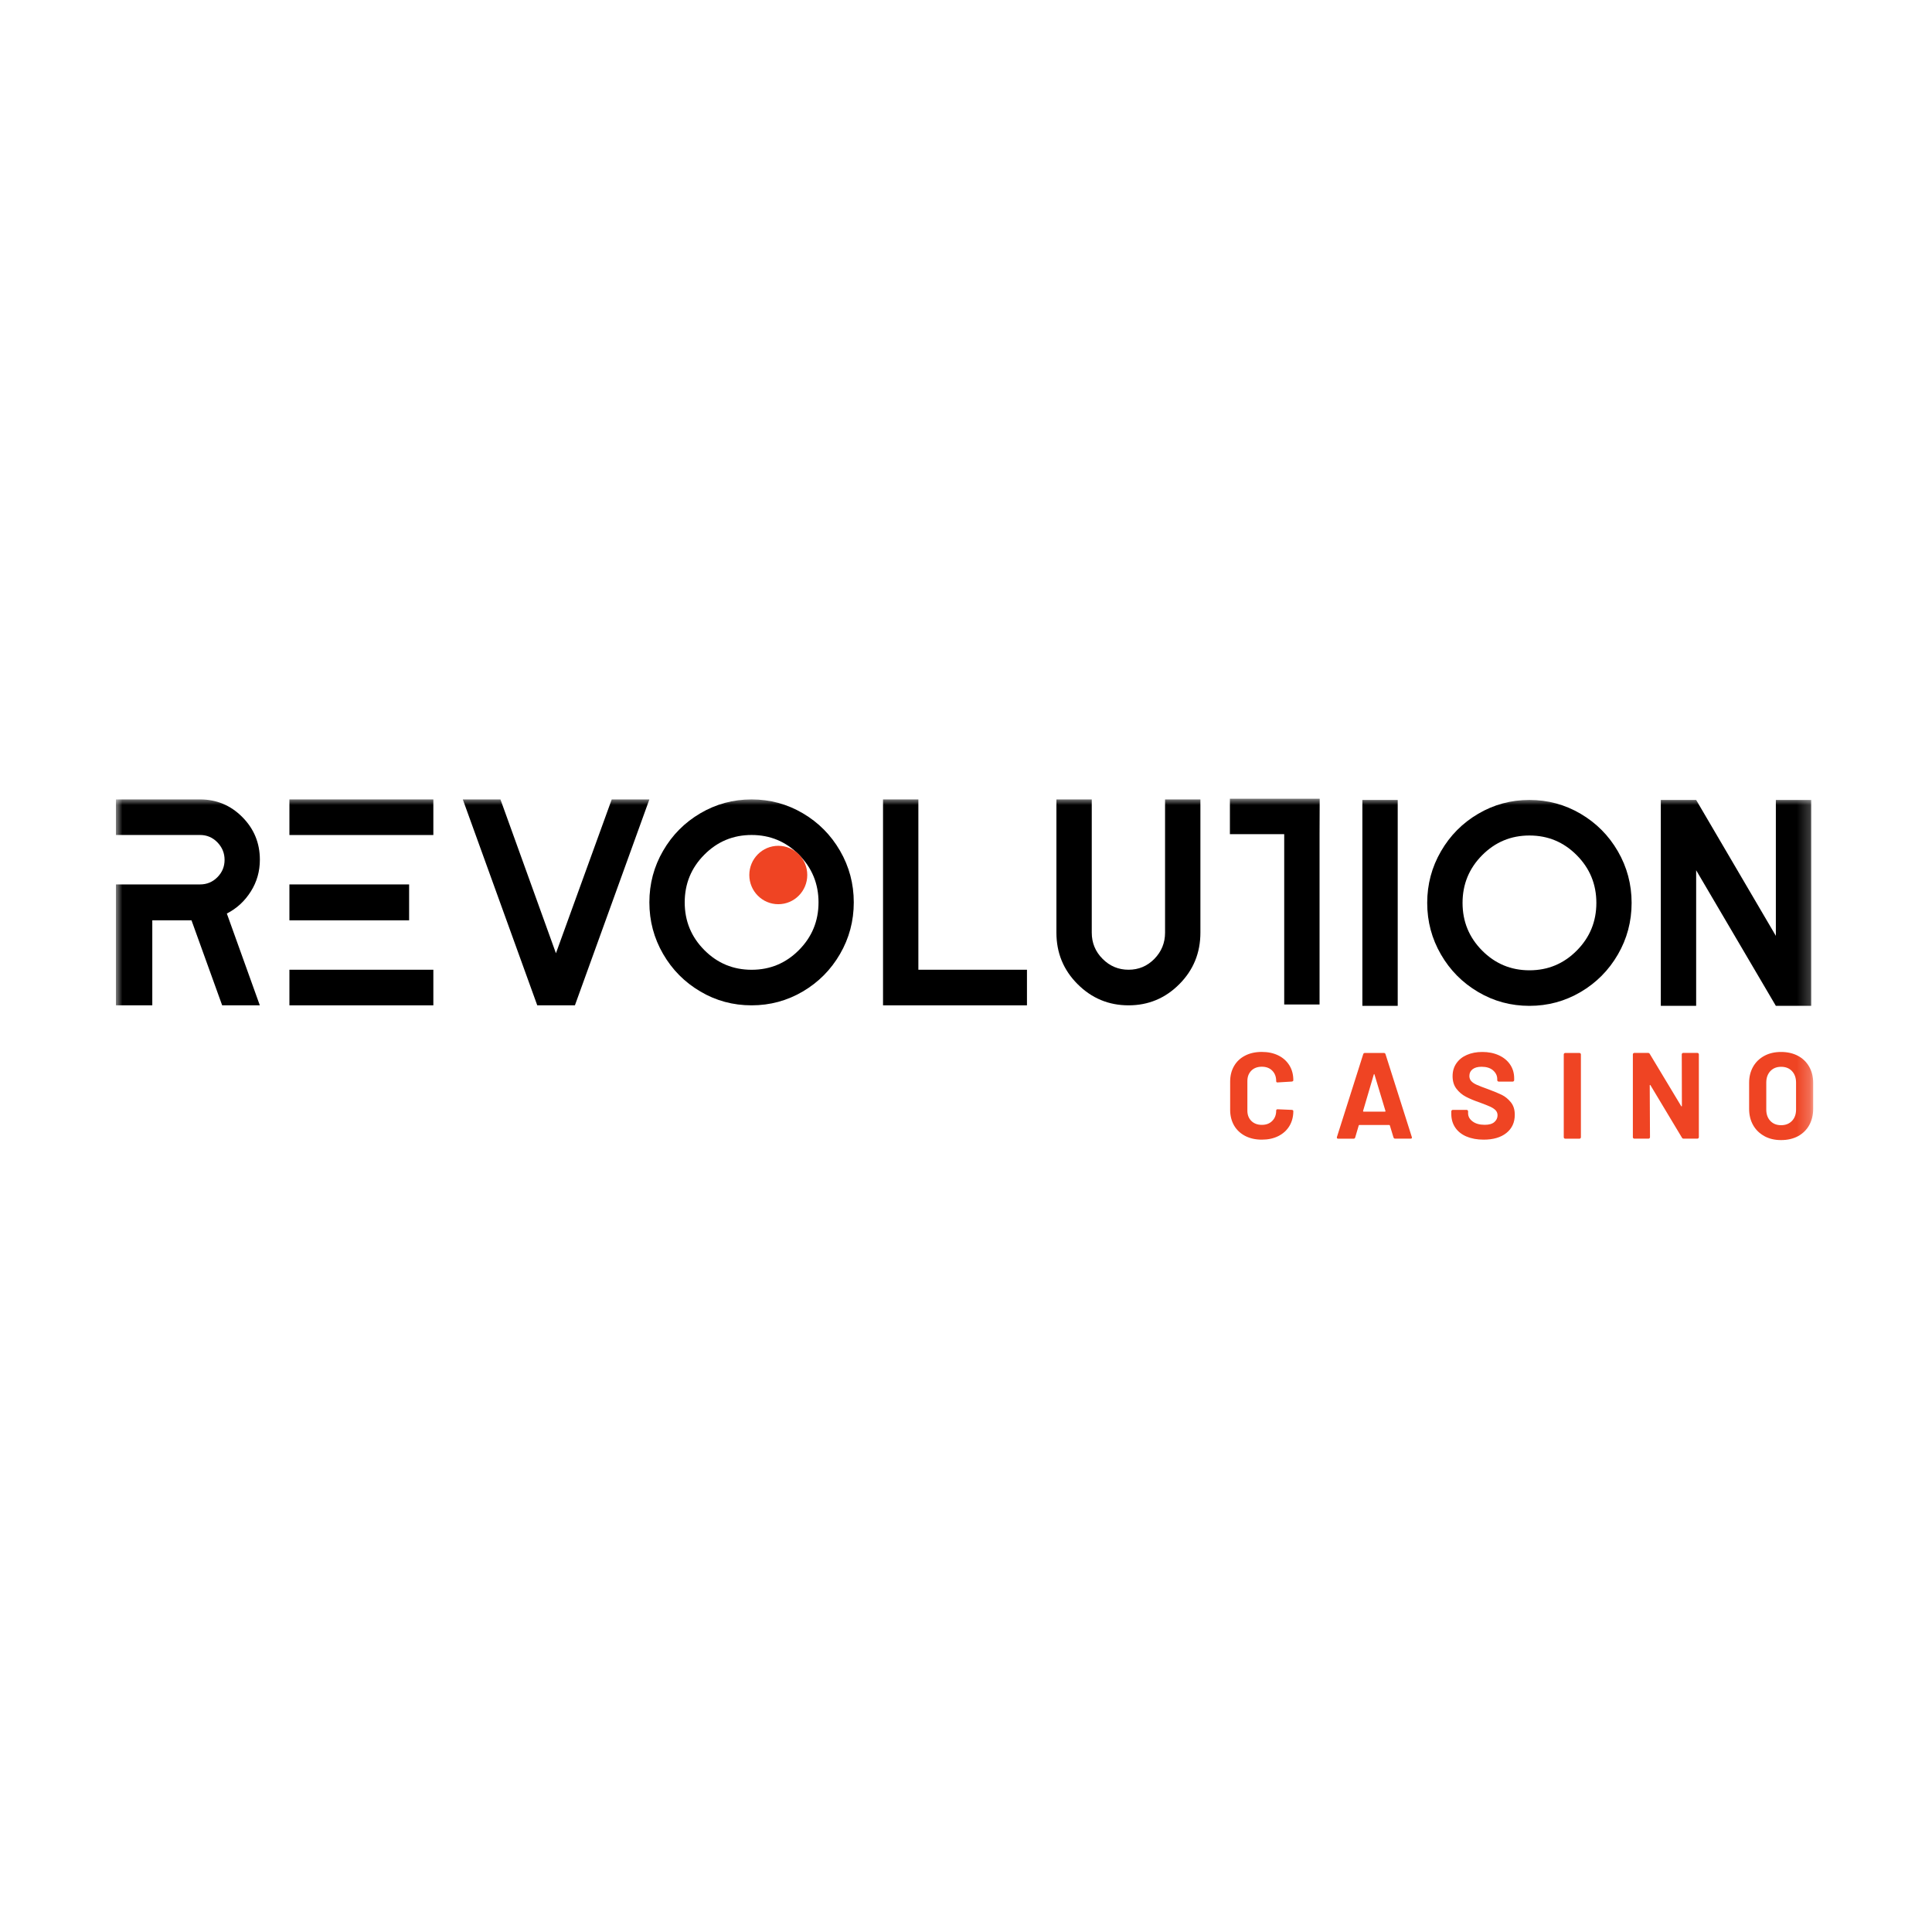
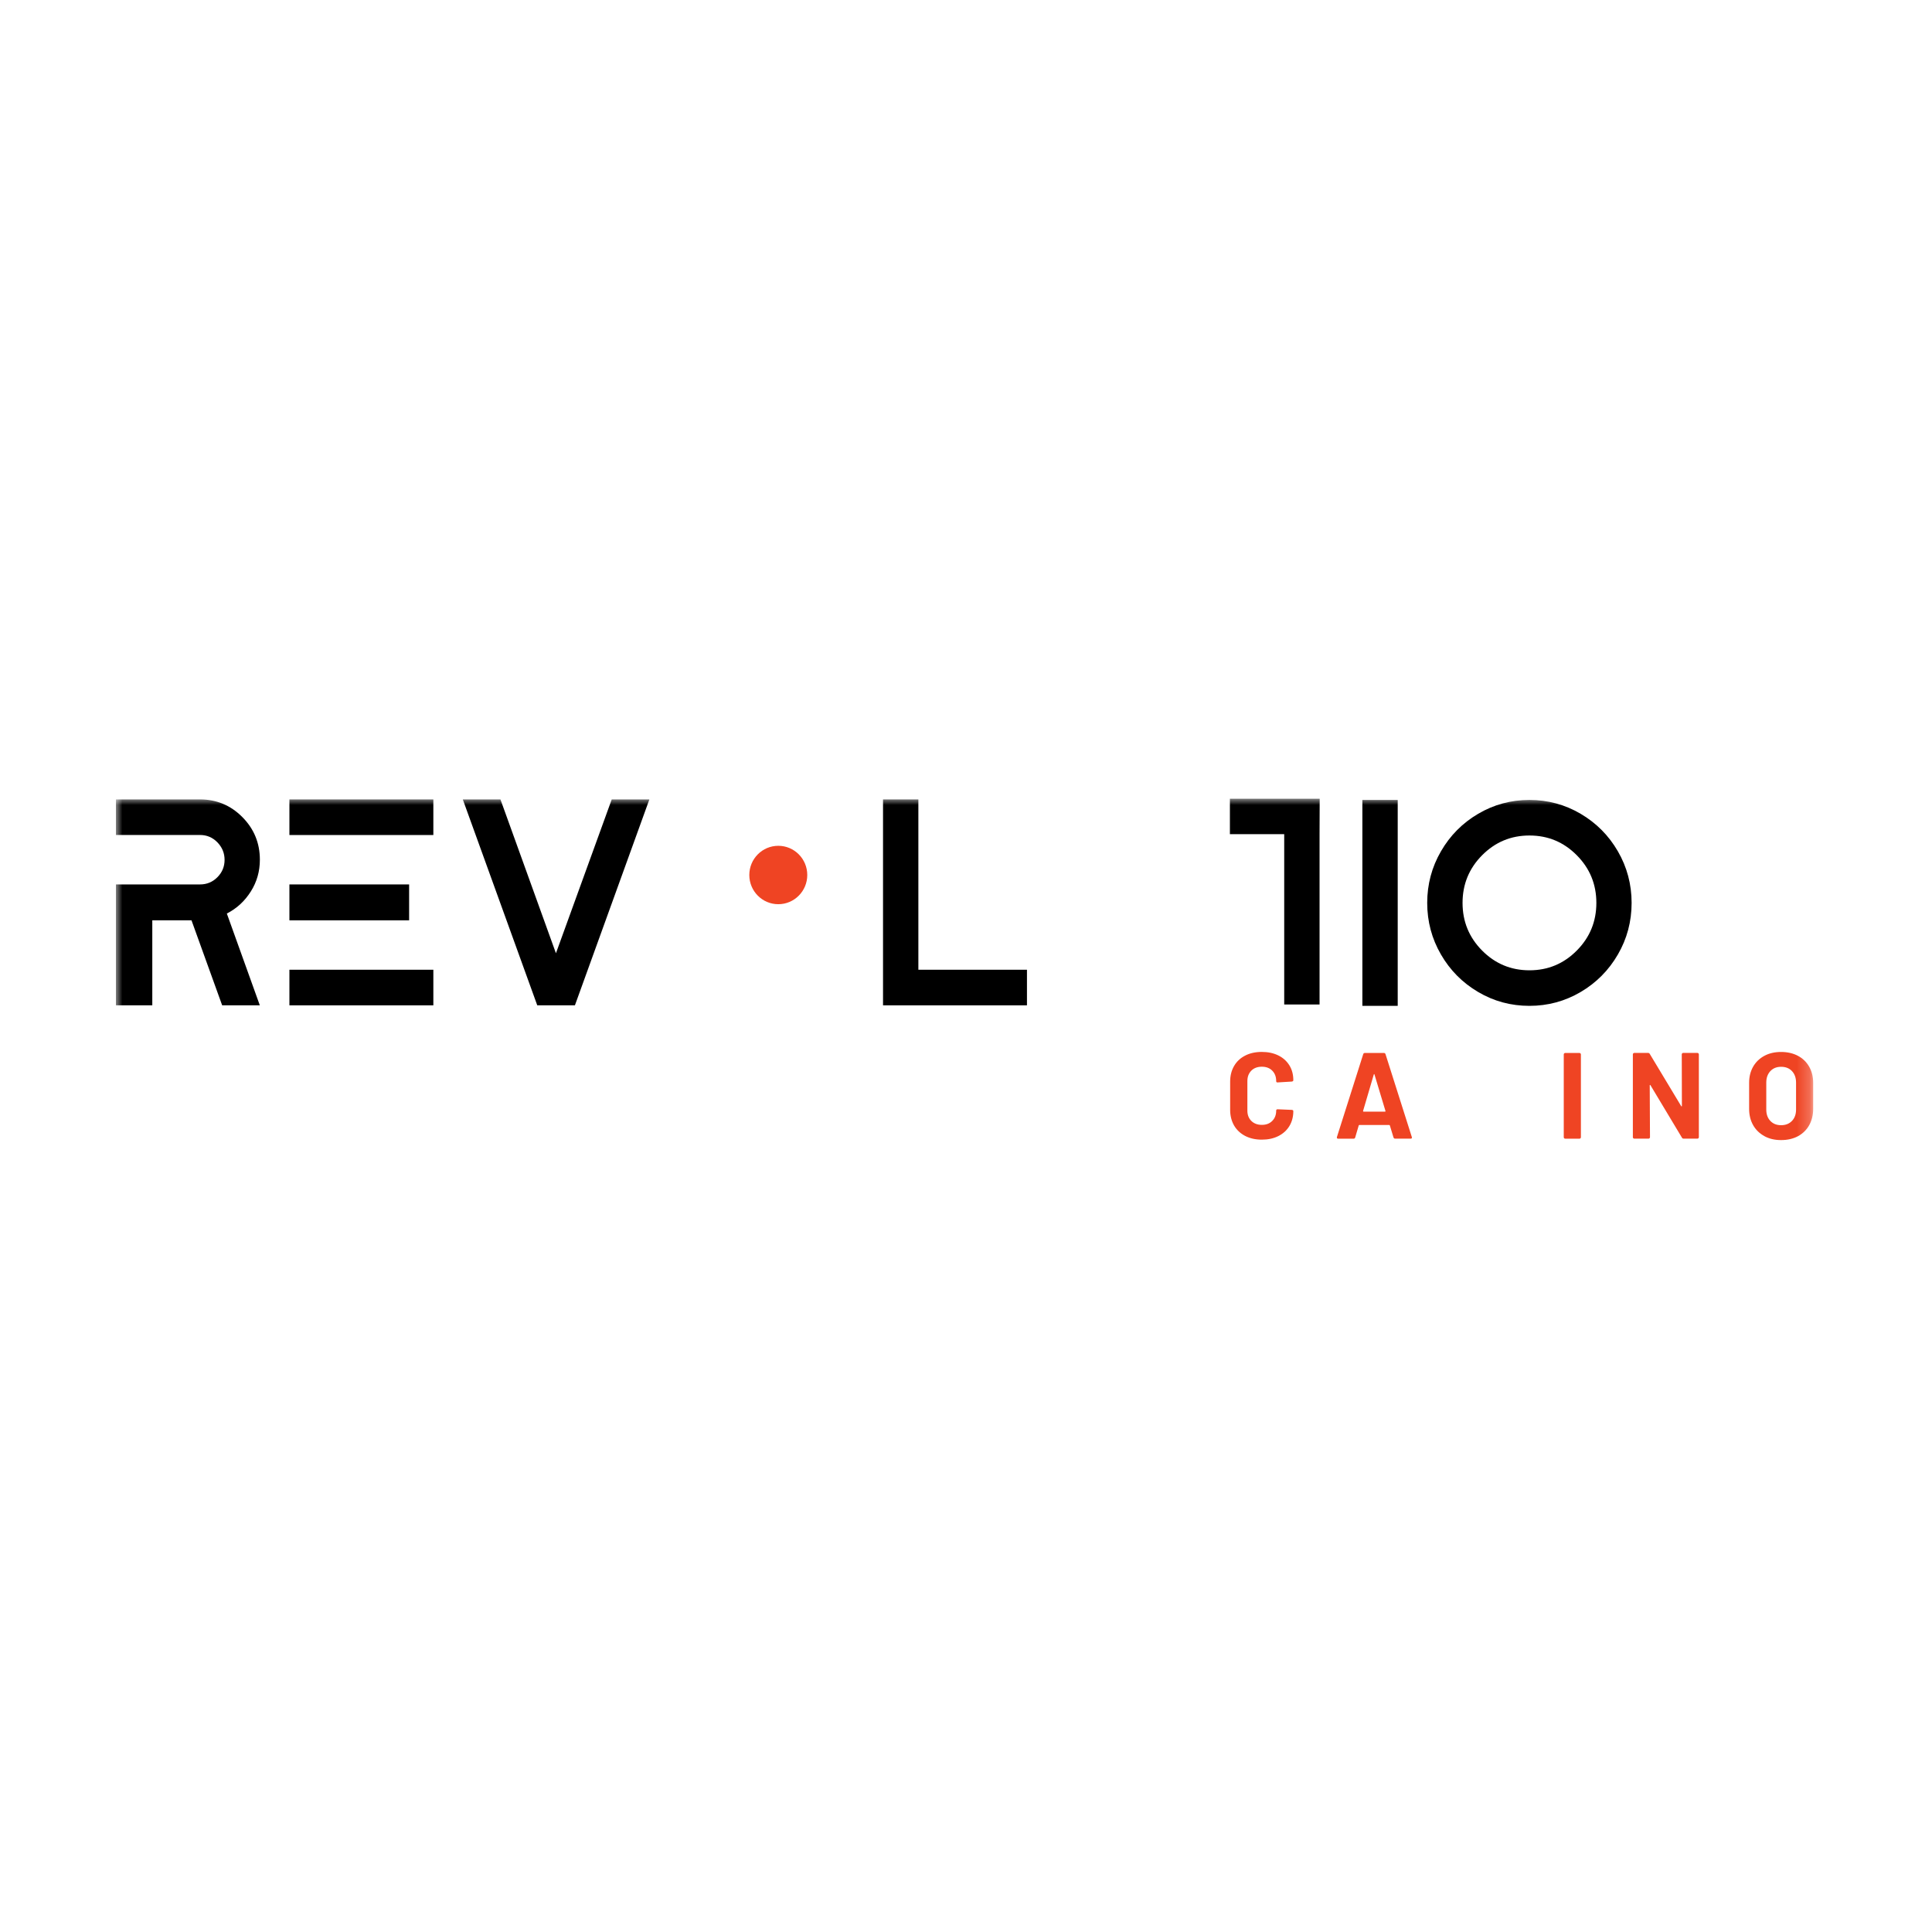
<svg xmlns="http://www.w3.org/2000/svg" width="150" height="150" viewBox="0 0 150 150" fill="none">
  <g clip-path="url(#clip0_9_1514)">
    <mask id="mask0_9_1514" style="mask-type:luminance" maskUnits="userSpaceOnUse" x="9" y="62" width="132" height="27">
      <path d="M140.777 62H9V89H140.777V62Z" fill="white" />
    </mask>
    <g mask="url(#mask0_9_1514)">
      <path d="M33.645 64.831H22.47V62.067H33.645V64.831ZM31.764 71.454H22.47V68.667H31.764V71.454ZM33.645 78.054H22.47V75.29H33.645V78.054Z" fill="black" />
      <path d="M47.494 62.067H50.417L44.636 78.054H41.713L35.932 62.067H38.855L43.163 74.01L47.494 62.067Z" fill="black" />
-       <path d="M54.375 63.142C55.592 62.427 56.919 62.067 58.352 62.067C59.786 62.067 61.113 62.427 62.33 63.142C63.547 63.857 64.51 64.828 65.22 66.054C65.93 67.28 66.287 68.616 66.287 70.061C66.287 71.505 65.93 72.845 65.22 74.067C64.51 75.293 63.547 76.264 62.33 76.979C61.113 77.695 59.786 78.054 58.352 78.054C56.919 78.054 55.588 77.698 54.375 76.979C53.158 76.264 52.194 75.293 51.484 74.067C50.774 72.841 50.417 71.505 50.417 70.061C50.417 68.616 50.771 67.28 51.484 66.054C52.194 64.828 53.158 63.857 54.375 63.142ZM54.682 73.762C55.695 74.783 56.919 75.293 58.356 75.293C59.792 75.293 61.016 74.783 62.03 73.762C63.043 72.741 63.55 71.508 63.55 70.061C63.55 68.613 63.043 67.38 62.03 66.359C61.016 65.338 59.792 64.828 58.356 64.828C56.919 64.828 55.695 65.338 54.682 66.359C53.668 67.38 53.161 68.613 53.161 70.061C53.161 71.508 53.668 72.741 54.682 73.762Z" fill="black" />
      <path d="M71.298 75.29H79.733V78.054H68.558V62.067H71.302V75.29H71.298Z" fill="black" />
-       <path d="M90.455 62.067H93.199V72.412C93.199 73.98 92.655 75.313 91.565 76.408C90.478 77.503 89.161 78.054 87.621 78.054C86.081 78.054 84.761 77.507 83.664 76.408C82.567 75.313 82.02 73.98 82.02 72.412V62.067H84.764V72.412C84.764 73.204 85.044 73.883 85.604 74.444C86.164 75.008 86.834 75.29 87.621 75.29C88.408 75.29 89.074 75.008 89.628 74.444C90.178 73.879 90.455 73.204 90.455 72.412V62.067Z" fill="black" />
      <path d="M102.45 64.764V77.987H99.706V64.764H95.489V62H102.46" fill="black" />
      <path d="M108.518 78.094H105.774V62.108H108.518V78.094Z" fill="black" />
      <path d="M114.766 63.182C115.982 62.467 117.31 62.108 118.743 62.108C120.177 62.108 121.504 62.467 122.72 63.182C123.937 63.898 124.901 64.868 125.611 66.094C126.321 67.32 126.678 68.657 126.678 70.101C126.678 71.545 126.321 72.885 125.611 74.108C124.901 75.334 123.937 76.304 122.72 77.02C121.504 77.735 120.177 78.094 118.743 78.094C117.31 78.094 115.98 77.738 114.766 77.02C113.549 76.304 112.585 75.334 111.876 74.108C111.165 72.882 110.808 71.545 110.808 70.101C110.808 68.657 111.165 67.32 111.876 66.094C112.585 64.868 113.549 63.898 114.766 63.182ZM115.072 73.802C116.086 74.823 117.31 75.334 118.746 75.334C120.184 75.334 121.407 74.823 122.42 73.802C123.434 72.781 123.941 71.549 123.941 70.101C123.941 68.653 123.434 67.421 122.42 66.4C121.407 65.379 120.184 64.868 118.746 64.868C117.31 64.868 116.086 65.379 115.072 66.4C114.059 67.421 113.552 68.653 113.552 70.101C113.552 71.549 114.059 72.781 115.072 73.802Z" fill="black" />
-       <path d="M137.877 62.108H140.621V78.094H137.877L131.689 67.565V78.094H128.945V62.108H131.689L137.877 72.66V62.108Z" fill="black" />
      <path d="M60.426 70.202C61.669 70.202 62.676 69.187 62.676 67.935C62.676 66.683 61.669 65.668 60.426 65.668C59.183 65.668 58.176 66.683 58.176 67.935C58.176 69.187 59.183 70.202 60.426 70.202Z" fill="#EF4423" />
      <path d="M96.673 88.193C96.303 87.999 96.016 87.73 95.812 87.381C95.613 87.031 95.509 86.628 95.509 86.171V83.975C95.509 83.518 95.609 83.115 95.812 82.766C96.013 82.417 96.3 82.148 96.673 81.957C97.043 81.765 97.476 81.671 97.966 81.671C98.457 81.671 98.877 81.762 99.246 81.943C99.616 82.124 99.9 82.38 100.107 82.712C100.313 83.045 100.413 83.431 100.413 83.868C100.413 83.925 100.377 83.958 100.3 83.972L99.196 84.039H99.177C99.113 84.039 99.083 84.005 99.083 83.935C99.083 83.599 98.98 83.33 98.776 83.125C98.573 82.92 98.303 82.82 97.969 82.82C97.636 82.82 97.356 82.92 97.153 83.125C96.95 83.33 96.846 83.599 96.846 83.935V86.229C96.846 86.558 96.95 86.826 97.153 87.028C97.356 87.229 97.63 87.334 97.969 87.334C98.31 87.334 98.573 87.233 98.776 87.028C98.98 86.826 99.083 86.558 99.083 86.229C99.083 86.158 99.12 86.124 99.196 86.124L100.3 86.171C100.33 86.171 100.357 86.182 100.38 86.198C100.404 86.215 100.413 86.239 100.413 86.266C100.413 86.702 100.31 87.092 100.107 87.428C99.903 87.763 99.616 88.022 99.246 88.207C98.877 88.391 98.453 88.482 97.966 88.482C97.48 88.482 97.043 88.385 96.673 88.193Z" fill="#EF4423" />
      <path d="M108.191 88.314L107.908 87.381C107.894 87.354 107.881 87.344 107.861 87.344H105.538C105.517 87.344 105.504 87.357 105.491 87.381L105.217 88.314C105.197 88.378 105.157 88.408 105.094 88.408H103.894C103.857 88.408 103.827 88.398 103.81 88.375C103.79 88.351 103.787 88.318 103.8 88.274L105.84 81.846C105.861 81.782 105.901 81.752 105.964 81.752H107.448C107.511 81.752 107.551 81.782 107.571 81.846L109.612 88.274C109.612 88.274 109.622 88.301 109.622 88.321C109.622 88.378 109.588 88.405 109.518 88.405H108.318C108.255 88.405 108.214 88.375 108.194 88.311L108.191 88.314ZM105.867 86.306H107.528C107.565 86.306 107.578 86.286 107.565 86.249L106.714 83.424C106.708 83.397 106.697 83.387 106.687 83.391C106.674 83.391 106.664 83.404 106.661 83.424L105.83 86.249C105.824 86.286 105.837 86.306 105.867 86.306Z" fill="#EF4423" />
-       <path d="M113.859 88.24C113.482 88.079 113.189 87.847 112.985 87.545C112.782 87.243 112.679 86.894 112.679 86.494V86.286C112.679 86.255 112.689 86.229 112.712 86.205C112.735 86.182 112.762 86.171 112.792 86.171H113.869C113.899 86.171 113.926 86.182 113.949 86.205C113.972 86.229 113.982 86.255 113.982 86.286V86.427C113.982 86.682 114.099 86.894 114.333 87.068C114.566 87.243 114.879 87.33 115.276 87.33C115.609 87.33 115.859 87.26 116.023 87.115C116.186 86.974 116.269 86.796 116.269 86.588C116.269 86.437 116.219 86.309 116.12 86.202C116.019 86.098 115.882 86.007 115.71 85.926C115.536 85.846 115.263 85.738 114.883 85.597C114.459 85.453 114.102 85.302 113.812 85.151C113.523 84.999 113.275 84.791 113.076 84.529C112.875 84.267 112.779 83.941 112.779 83.555C112.779 83.169 112.875 82.843 113.072 82.558C113.269 82.272 113.539 82.054 113.886 81.903C114.232 81.752 114.632 81.674 115.086 81.674C115.563 81.674 115.989 81.758 116.366 81.93C116.743 82.101 117.033 82.339 117.243 82.648C117.453 82.957 117.56 83.313 117.56 83.72V83.861C117.56 83.891 117.55 83.918 117.526 83.941C117.503 83.965 117.477 83.975 117.446 83.975H116.36C116.329 83.975 116.303 83.965 116.279 83.941C116.256 83.918 116.246 83.891 116.246 83.861V83.784C116.246 83.518 116.136 83.29 115.919 83.102C115.703 82.914 115.406 82.823 115.026 82.823C114.729 82.823 114.499 82.887 114.333 83.014C114.166 83.142 114.082 83.317 114.082 83.538C114.082 83.696 114.132 83.831 114.229 83.938C114.326 84.046 114.473 84.143 114.662 84.227C114.853 84.311 115.153 84.428 115.556 84.573C116.002 84.737 116.353 84.885 116.609 85.01C116.863 85.137 117.093 85.325 117.3 85.577C117.506 85.829 117.607 86.151 117.607 86.551C117.607 87.149 117.389 87.619 116.956 87.965C116.523 88.311 115.933 88.482 115.189 88.482C114.686 88.482 114.246 88.402 113.869 88.24H113.859Z" fill="#EF4423" />
      <path d="M121.444 88.375C121.42 88.351 121.41 88.325 121.41 88.294V81.866C121.41 81.836 121.42 81.809 121.444 81.785C121.467 81.762 121.494 81.752 121.524 81.752H122.627C122.657 81.752 122.684 81.762 122.708 81.785C122.731 81.809 122.741 81.836 122.741 81.866V88.294C122.741 88.325 122.731 88.351 122.708 88.375C122.684 88.398 122.657 88.408 122.627 88.408H121.524C121.494 88.408 121.467 88.398 121.444 88.375Z" fill="#EF4423" />
      <path d="M130.602 81.782C130.625 81.758 130.652 81.748 130.682 81.748H131.785C131.816 81.748 131.842 81.758 131.865 81.782C131.889 81.805 131.899 81.832 131.899 81.862V88.291C131.899 88.321 131.889 88.348 131.865 88.371C131.842 88.395 131.816 88.405 131.785 88.405H130.719C130.655 88.405 130.611 88.378 130.585 88.328L128.142 84.257C128.128 84.237 128.115 84.23 128.105 84.234C128.091 84.234 128.085 84.25 128.085 84.277L128.105 88.291C128.105 88.321 128.095 88.348 128.071 88.371C128.048 88.395 128.021 88.405 127.992 88.405H126.888C126.858 88.405 126.831 88.395 126.808 88.371C126.784 88.348 126.775 88.321 126.775 88.291V81.862C126.775 81.832 126.784 81.805 126.808 81.782C126.831 81.758 126.858 81.748 126.888 81.748H127.955C128.018 81.748 128.061 81.775 128.088 81.826L130.525 85.876C130.538 85.896 130.552 85.903 130.562 85.899C130.575 85.899 130.582 85.883 130.582 85.856L130.572 81.862C130.572 81.832 130.582 81.805 130.605 81.782H130.602Z" fill="#EF4423" />
      <path d="M136.986 88.207C136.613 88.005 136.319 87.72 136.113 87.357C135.906 86.991 135.802 86.571 135.802 86.098V84.062C135.802 83.592 135.906 83.179 136.113 82.816C136.319 82.454 136.613 82.175 136.986 81.973C137.36 81.772 137.793 81.674 138.283 81.674C138.773 81.674 139.216 81.775 139.59 81.973C139.964 82.171 140.256 82.454 140.463 82.816C140.67 83.179 140.774 83.592 140.774 84.062V86.098C140.774 86.575 140.67 86.994 140.463 87.364C140.256 87.733 139.964 88.015 139.59 88.217C139.216 88.415 138.78 88.516 138.283 88.516C137.786 88.516 137.36 88.415 136.986 88.21V88.207ZM139.127 87.028C139.34 86.806 139.446 86.511 139.446 86.145V84.052C139.446 83.686 139.34 83.387 139.13 83.162C138.92 82.937 138.636 82.826 138.286 82.826C137.936 82.826 137.663 82.937 137.449 83.162C137.239 83.387 137.133 83.683 137.133 84.052V86.145C137.133 86.514 137.239 86.806 137.449 87.028C137.659 87.25 137.939 87.36 138.286 87.36C138.633 87.36 138.913 87.25 139.127 87.028Z" fill="#EF4423" />
      <path d="M20.176 66.749C20.176 67.649 19.943 68.469 19.473 69.214C19.003 69.96 18.386 70.531 17.612 70.927L20.173 78.054H17.249L14.868 71.454H11.824V78.054H9L9.001 68.667H15.529C16.059 68.667 16.505 68.482 16.879 68.106C17.252 67.73 17.436 67.283 17.436 66.759C17.436 66.235 17.249 65.782 16.879 65.399C16.509 65.019 16.059 64.828 15.529 64.828H9.001V62.067H15.529C16.812 62.067 17.909 62.524 18.816 63.438C19.723 64.351 20.176 65.456 20.176 66.749Z" fill="black" />
    </g>
  </g>
  <defs>
    <clipPath id="clip0_9_1514">
      <rect width="132" height="27" fill="white" transform="translate(9 62)" />
    </clipPath>
  </defs>
</svg>